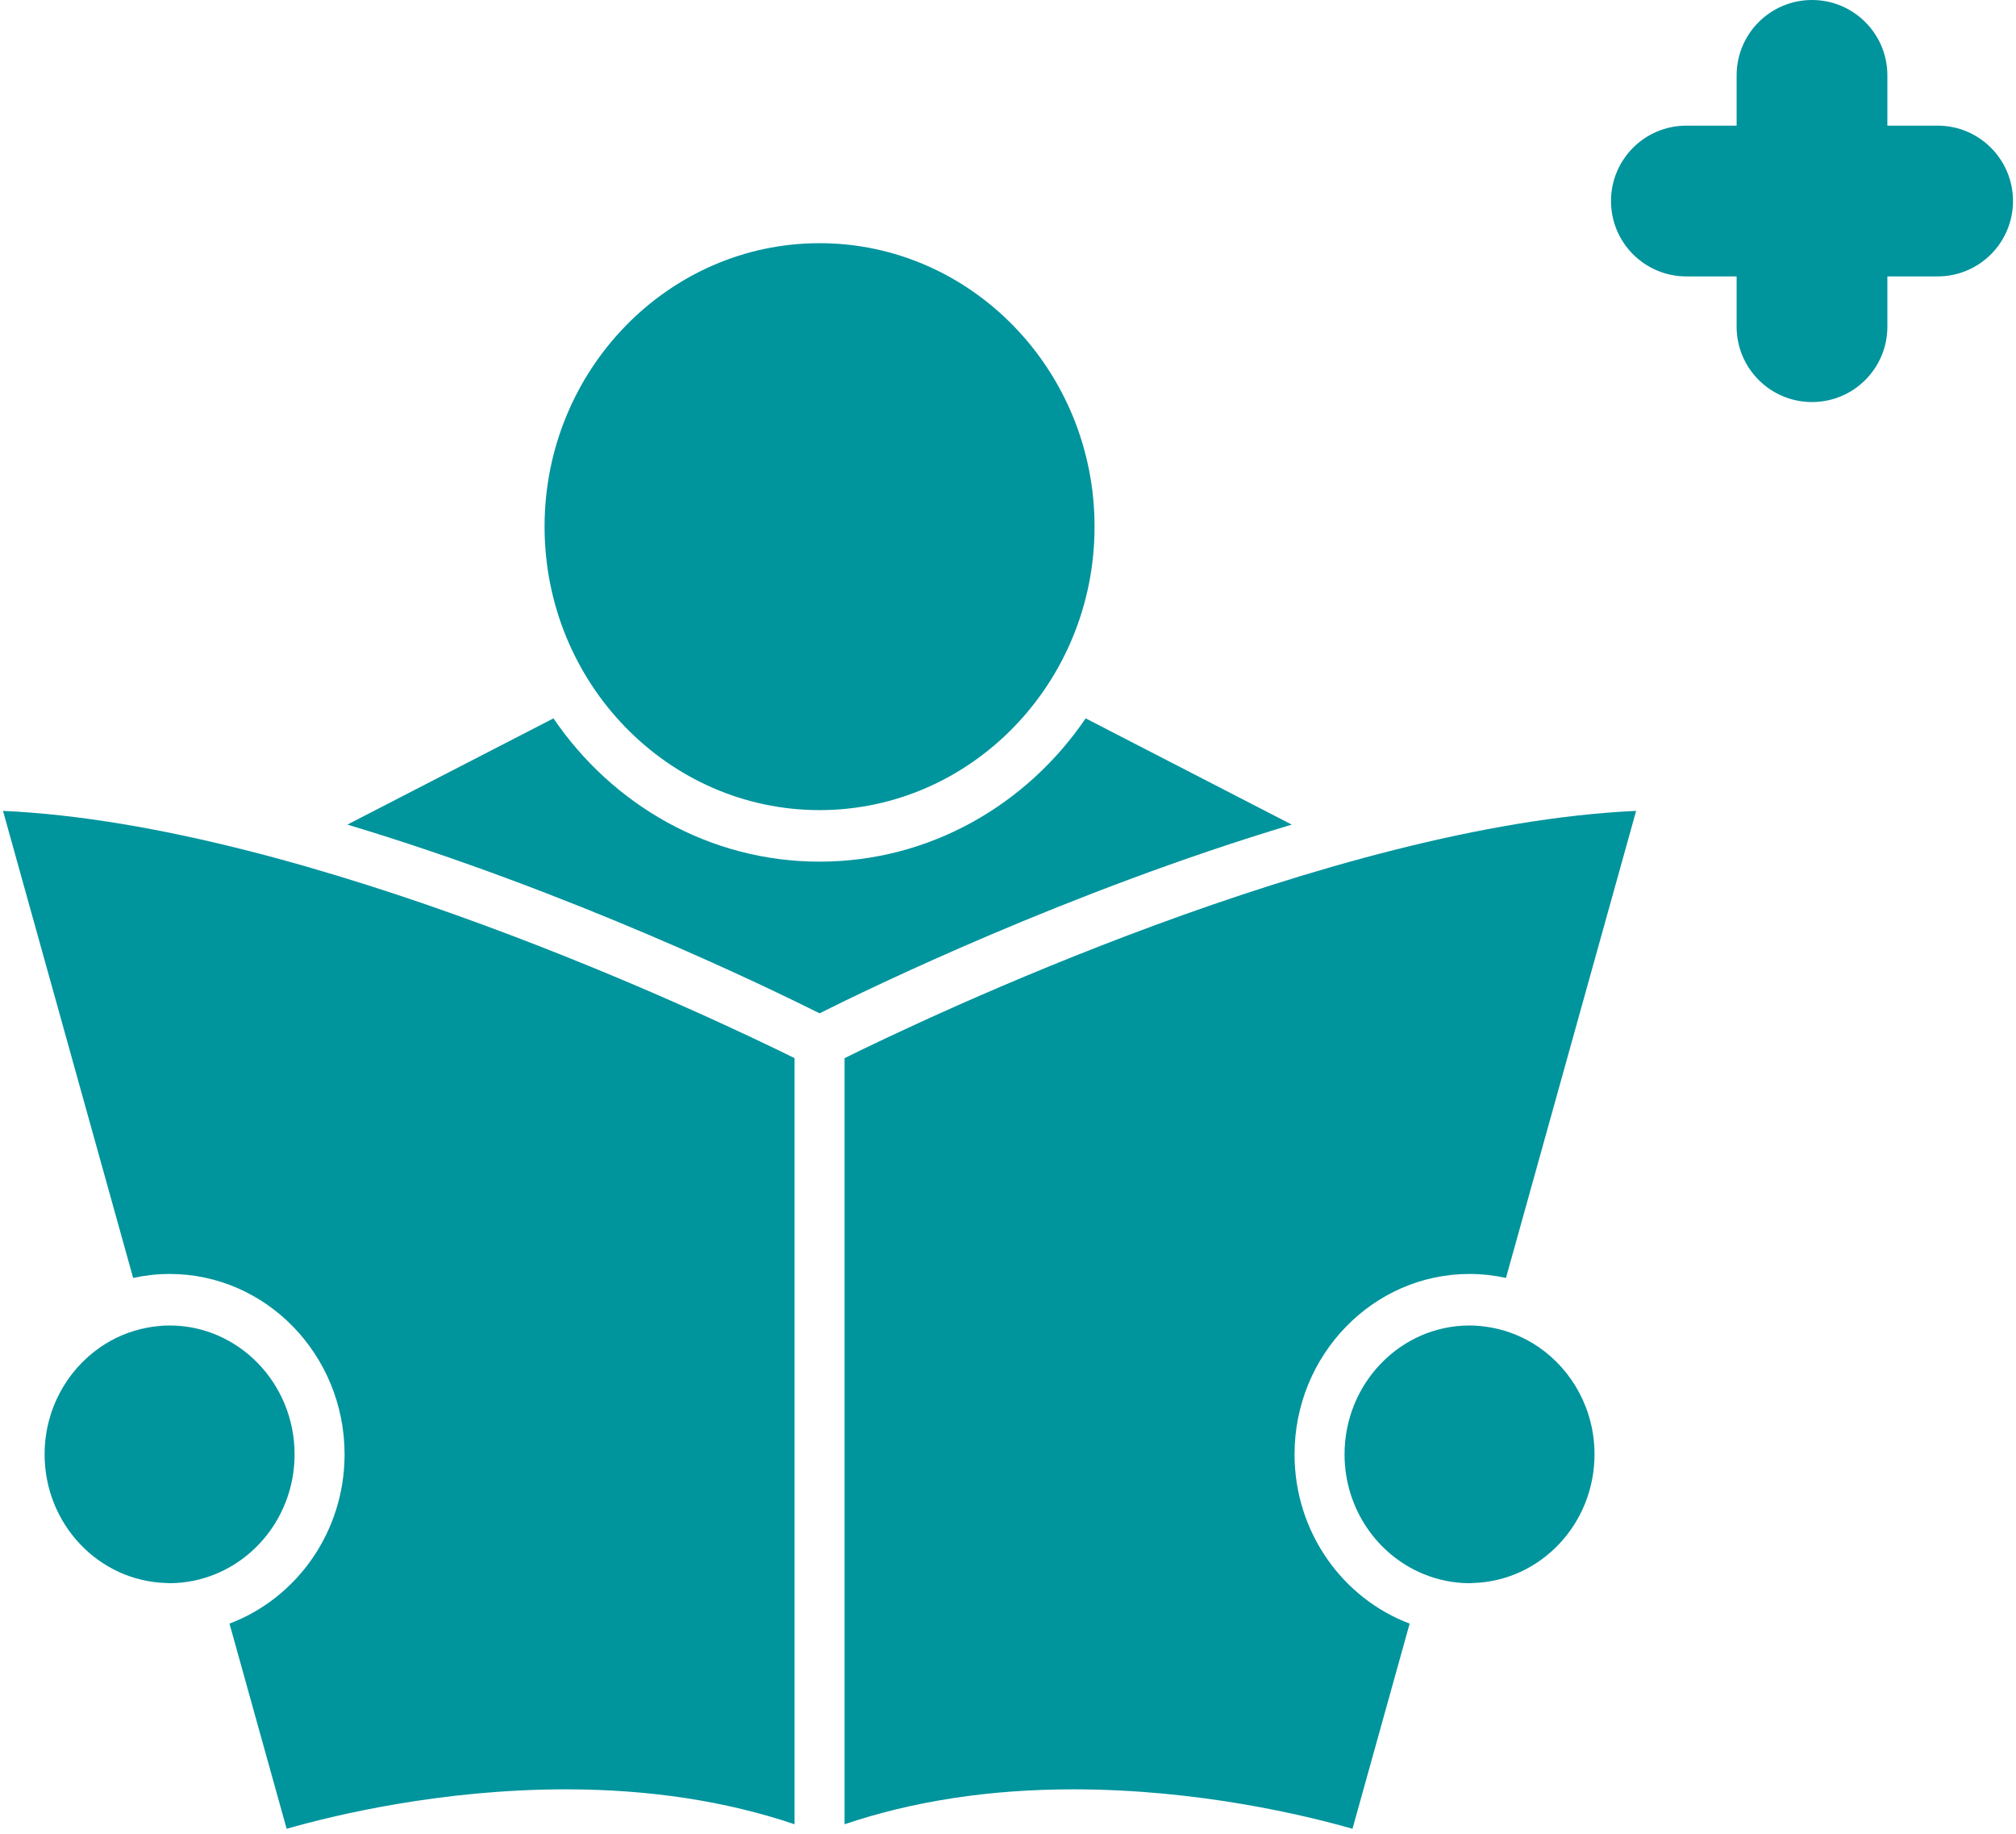
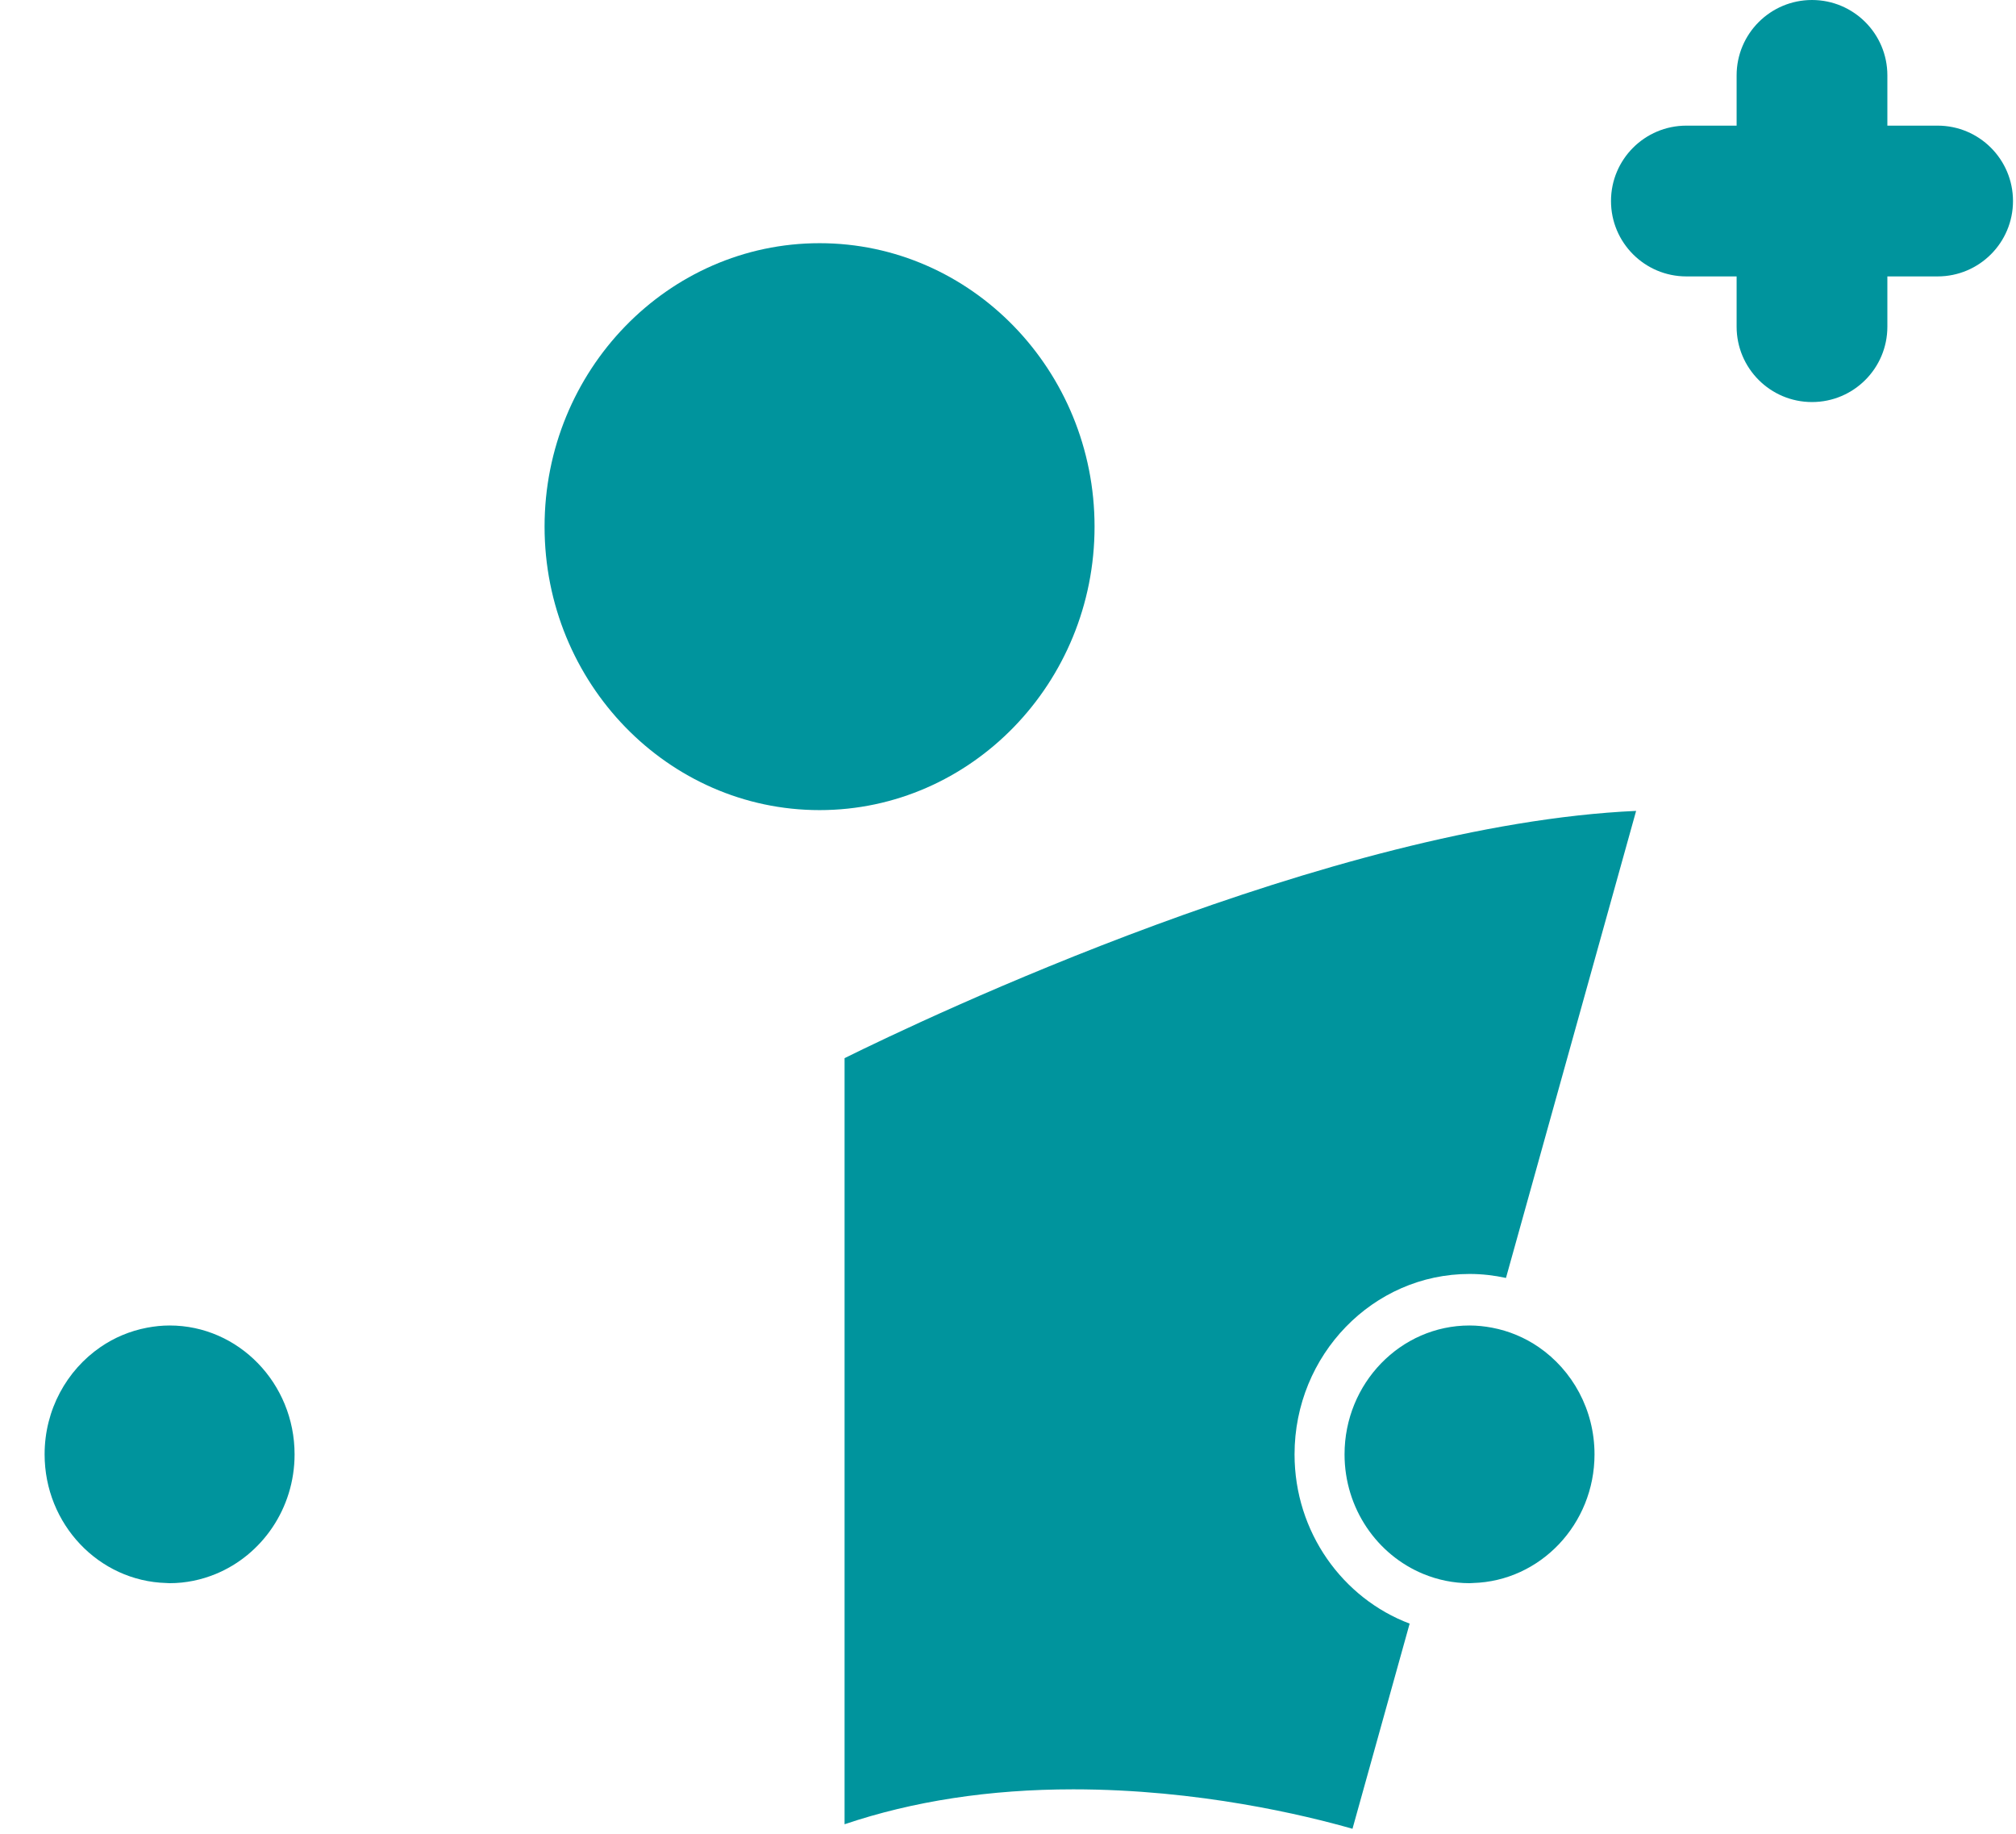
<svg xmlns="http://www.w3.org/2000/svg" width="79.14" height="72" viewBox="0 0 80 73" fill="none">
  <path fill-rule="evenodd" clip-rule="evenodd" d="M72 0C70.343 0 69 1.343 69 3V5H67C65.343 5 64 6.343 64 8C64 9.657 65.343 11 67 11H69V13C69 14.657 70.343 16 72 16C73.657 16 75 14.657 75 13V11H77C78.657 11 80 9.657 80 8C80 6.343 78.657 5 77 5H75V3C75 1.343 73.657 0 72 0Z" fill="#00949D" />
  <path d="M33.495 42.11V72.598C36.218 71.677 39.271 71.208 42.597 71.208C47.586 71.208 51.849 72.245 53.711 72.778L55.986 64.613C53.318 63.607 51.405 60.971 51.405 57.877C51.405 53.919 54.529 50.698 58.369 50.698C58.867 50.698 59.352 50.755 59.82 50.857L65 32.27C52.845 32.818 36.656 40.547 33.495 42.11Z" fill="#00949D" />
  <path d="M32.5 32.239C38.535 32.239 43.445 27.178 43.445 20.958C43.445 14.739 38.535 9.678 32.5 9.678C26.465 9.678 21.555 14.739 21.555 20.958C21.555 27.178 26.465 32.239 32.5 32.239Z" fill="#00949D" />
-   <path d="M6.631 50.698C10.471 50.698 13.595 53.919 13.595 57.877C13.595 60.971 11.682 63.607 9.014 64.613L11.289 72.778C13.151 72.245 17.414 71.208 22.402 71.208C25.729 71.208 28.782 71.677 31.505 72.598V42.11C28.343 40.547 12.15 32.819 0 32.27L5.18 50.857C5.648 50.755 6.133 50.698 6.631 50.698Z" fill="#00949D" />
  <path d="M6.631 52.749C6.323 52.749 6.024 52.782 5.732 52.837C5.057 52.965 4.428 53.231 3.878 53.609C2.54 54.529 1.656 56.098 1.656 57.877C1.656 60.657 3.814 62.921 6.494 62.997C6.54 62.998 6.584 63.004 6.631 63.004C7.278 63.004 7.895 62.872 8.463 62.639C10.301 61.885 11.605 60.037 11.605 57.877C11.605 55.049 9.374 52.749 6.631 52.749Z" fill="#00949D" />
-   <path d="M51.294 32.816L43.091 28.588C40.75 32.03 36.879 34.29 32.5 34.29C28.121 34.29 24.25 32.03 21.909 28.588L13.706 32.816C22.578 35.476 30.521 39.334 32.5 40.326C34.479 39.334 42.423 35.476 51.294 32.816Z" fill="#00949D" />
  <path d="M59.268 52.837C58.976 52.782 58.677 52.749 58.369 52.749C55.626 52.749 53.395 55.049 53.395 57.877C53.395 60.037 54.699 61.885 56.536 62.639C57.105 62.872 57.722 63.004 58.369 63.004C58.416 63.004 58.461 62.998 58.507 62.997C61.186 62.921 63.344 60.656 63.344 57.877C63.344 56.098 62.461 54.53 61.123 53.61C60.572 53.231 59.943 52.965 59.268 52.837Z" fill="#00949D" />
</svg>